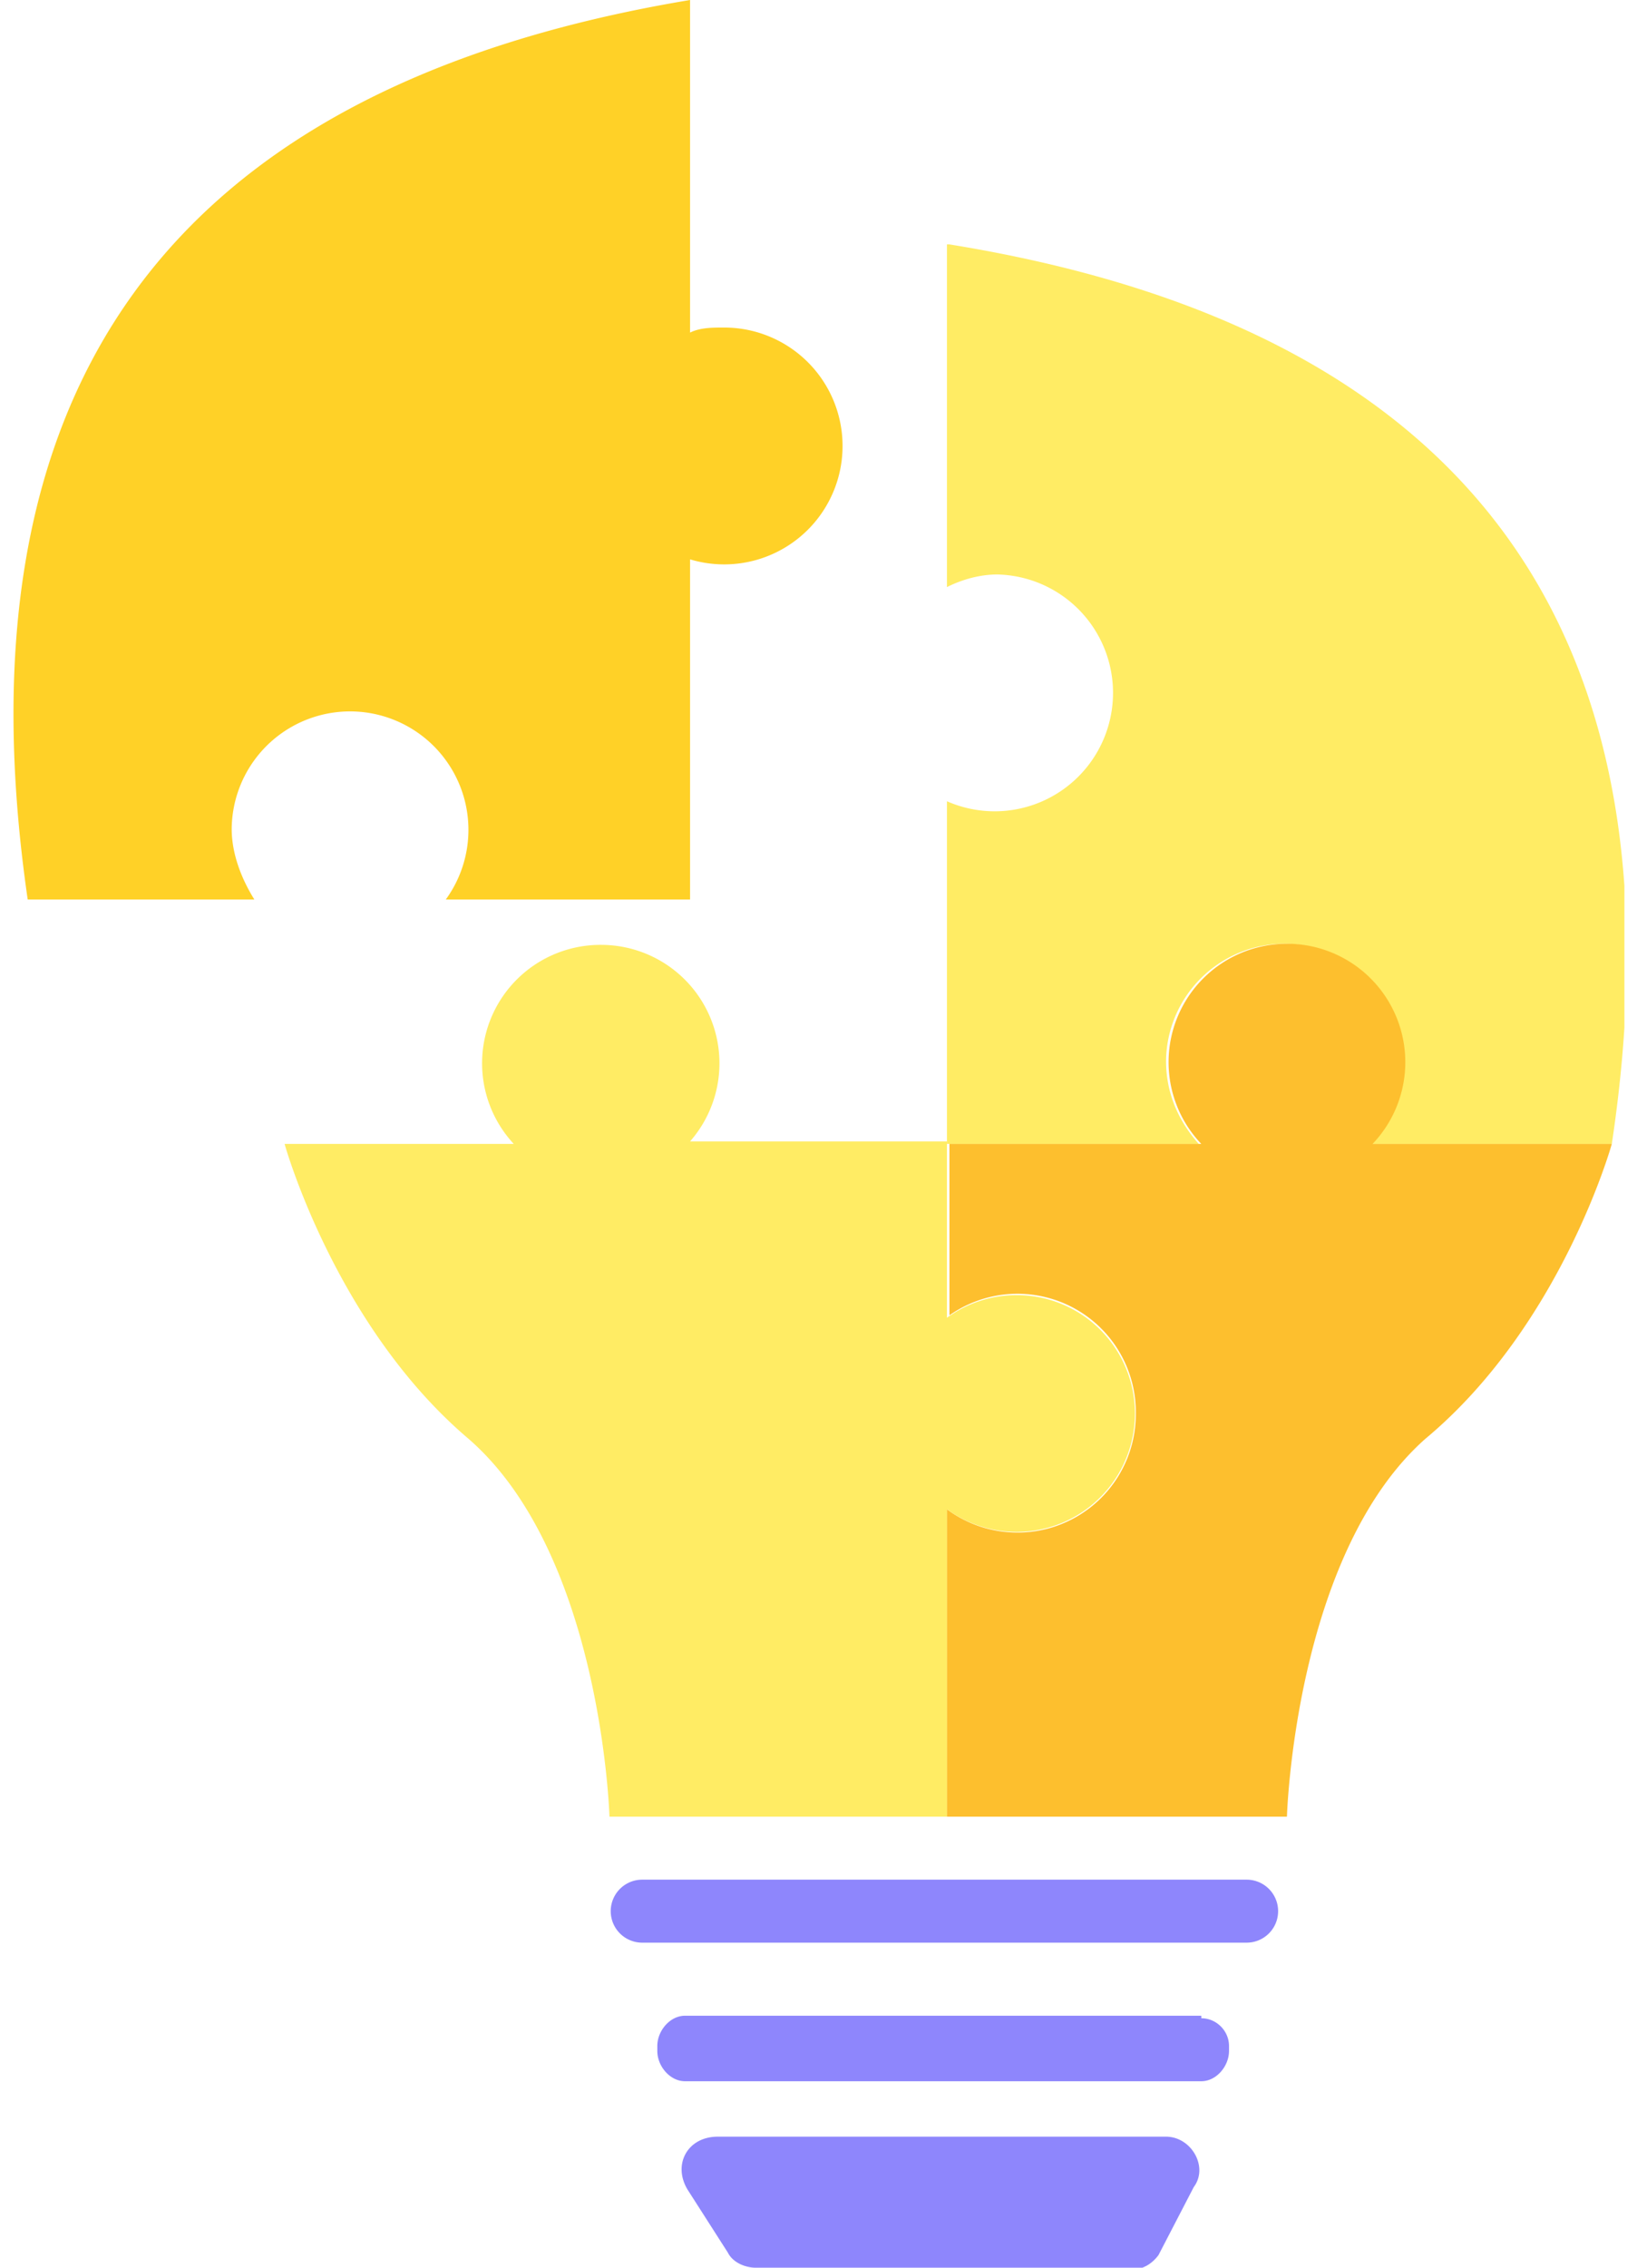
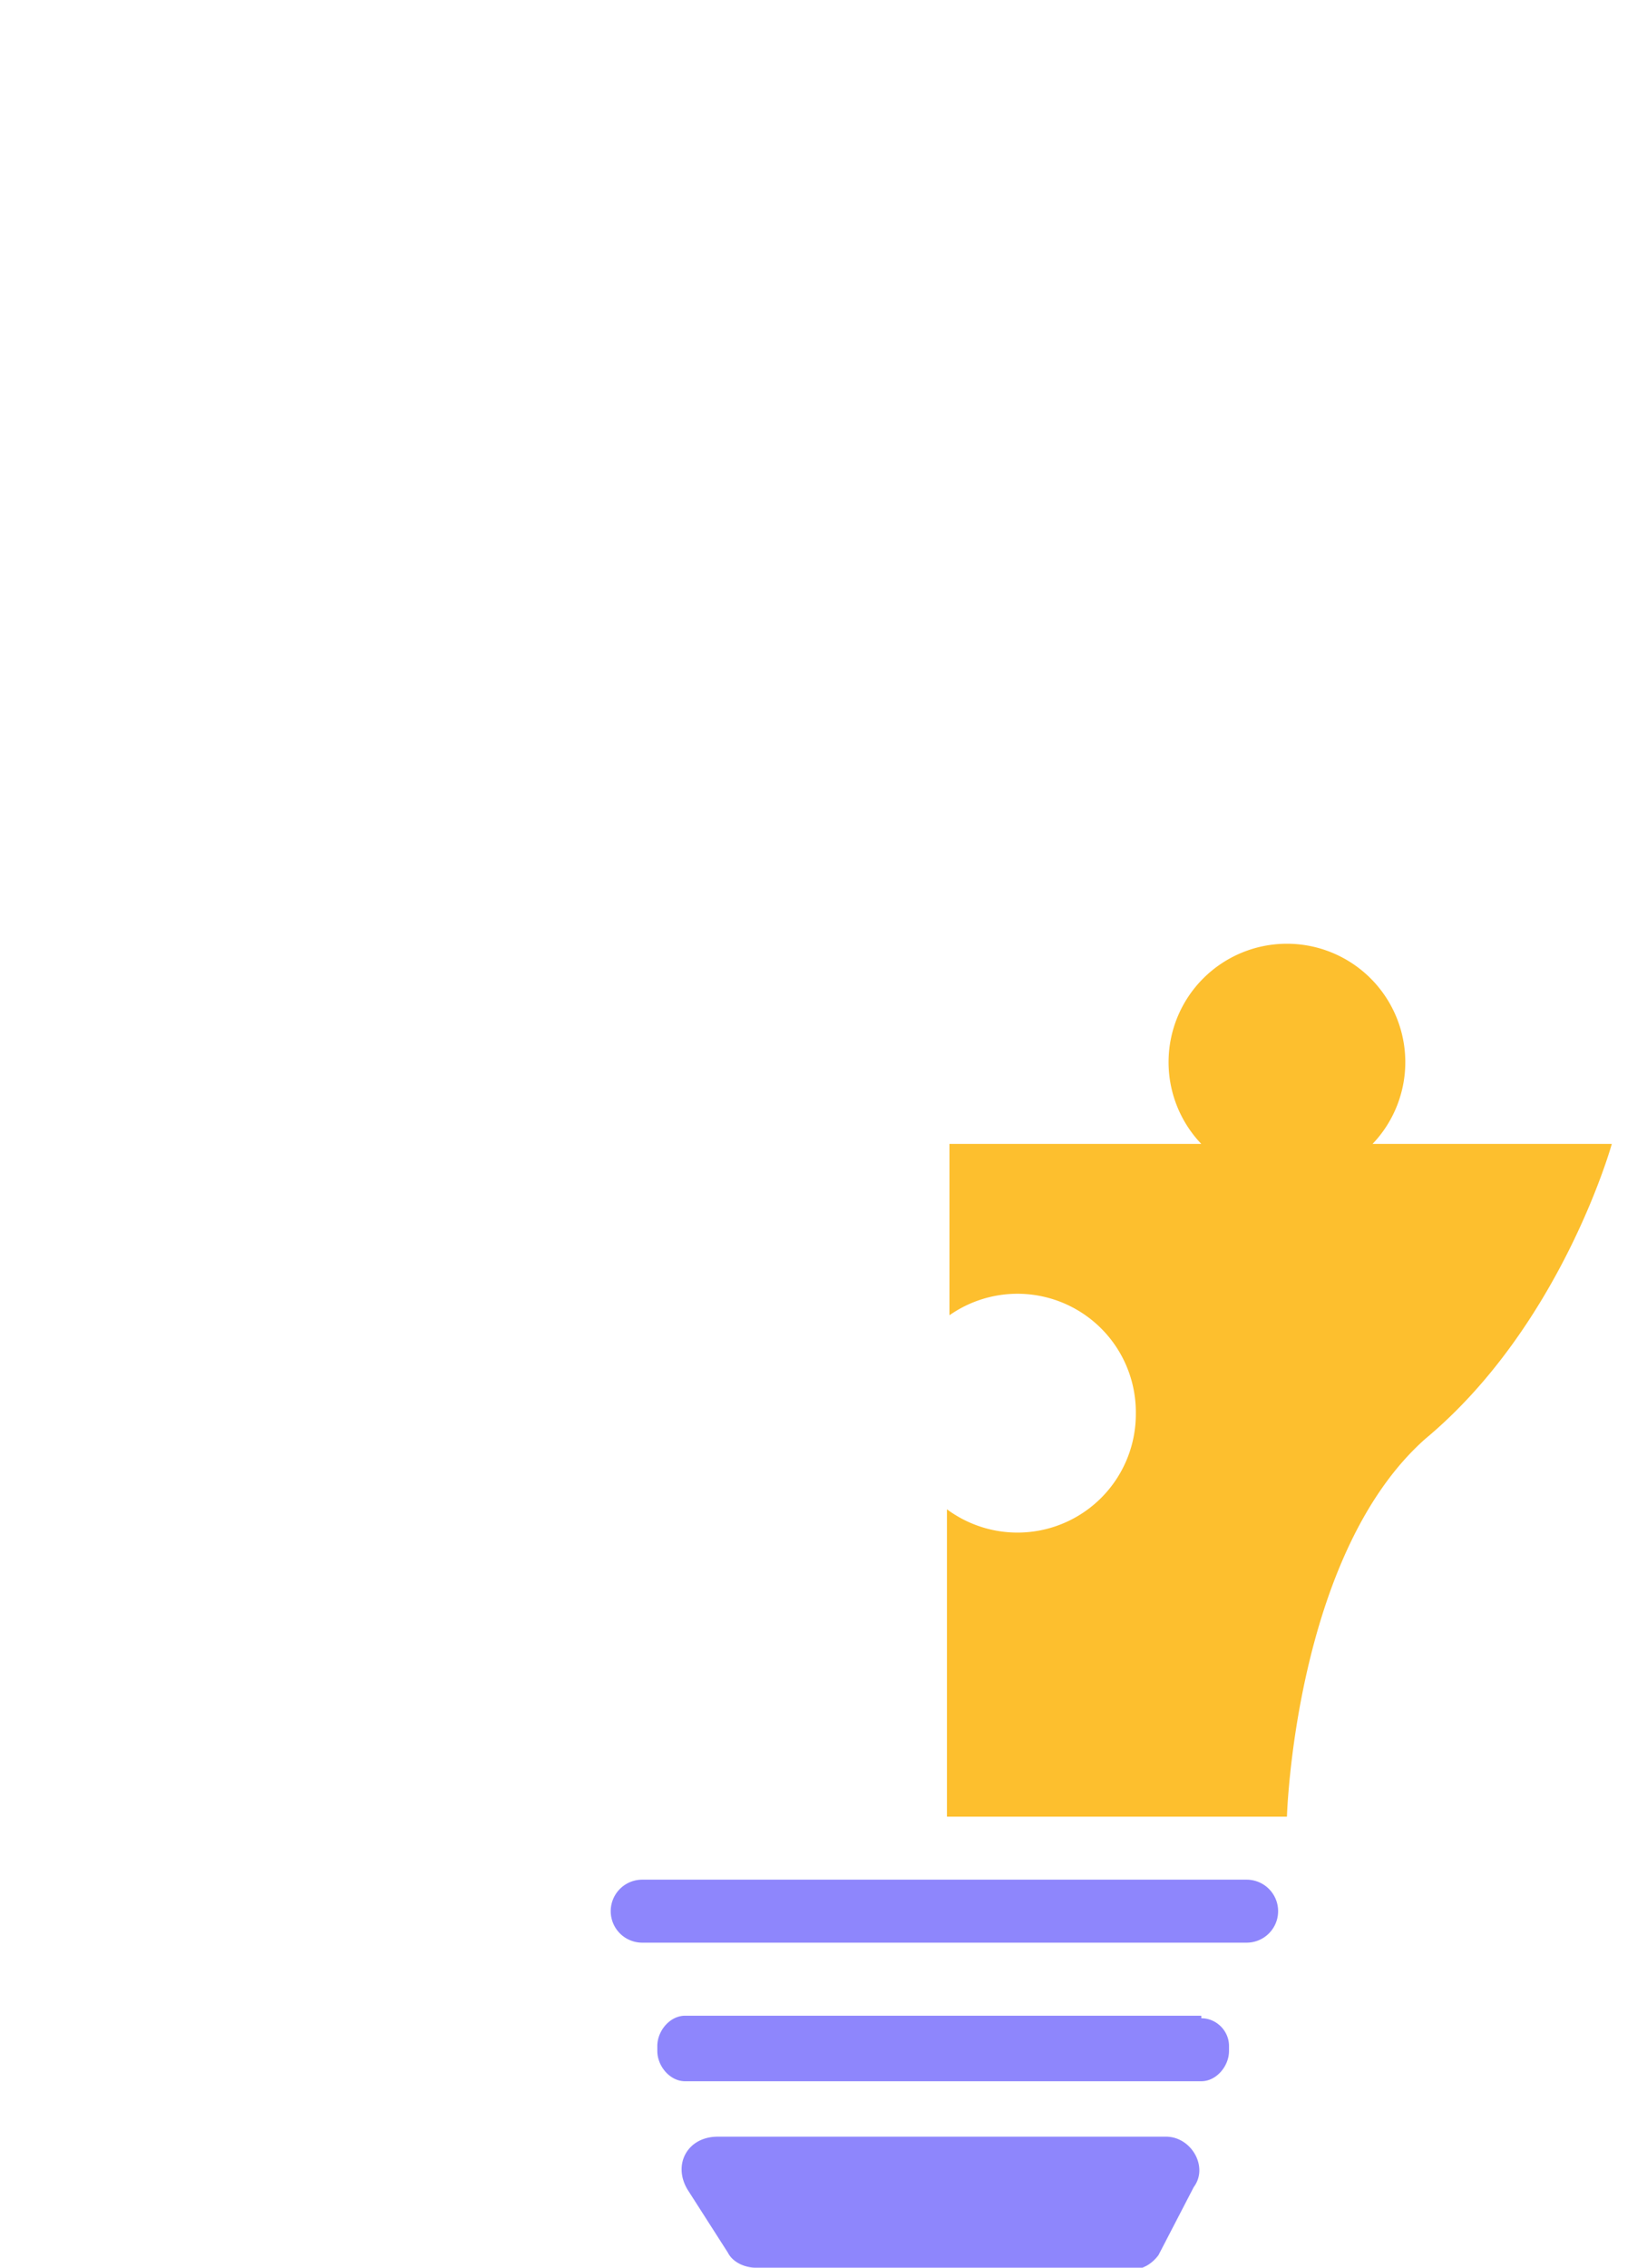
<svg xmlns="http://www.w3.org/2000/svg" fill="none" viewBox="0 0 65 90">
  <g clip-path="url(#a)">
-     <path fill="#FFEC64" d="M37.6 9.7v13.6c.6-.3 1.3-.5 2-.5a4.7 4.7 0 1 1-2 9v13.6h10c-.8-.9-1.3-2-1.3-3.3a4.7 4.7 0 1 1 8.1 3.3H64c3-20-5.3-32.3-26.3-35.7Z" />
-     <path fill="#FFD127" d="M28.7 13c-.4 0-.9 0-1.3.2V0C6.4 3.5-1.8 15.7 1.1 35.7h9c-.5-.8-.9-1.8-.9-2.8a4.7 4.7 0 1 1 8.5 2.8h9.7V22.2a4.7 4.7 0 1 0 1.3-9.2Z" />
    <path fill="#FDBF2E" d="M54.5 45.4a4.7 4.7 0 1 0-6.8 0h-10v6.8a4.7 4.7 0 0 1 7.4 3.9 4.7 4.7 0 0 1-7.5 3.8v12.2h13.5s.3-10.4 5.5-15C62 52.6 64 45.4 64 45.4h-9.5Z" />
-     <path fill="#FFEC64" d="M37.6 59.9a4.7 4.7 0 1 0 0-7.6v-7H27.4a4.7 4.7 0 0 0-3.5-7.8 4.7 4.7 0 0 0-3.5 7.9h-9.1s2 7.2 7.3 11.7c5.3 4.6 5.6 15 5.6 15h13.4V60Z" />
    <path fill="#8E86FC" d="M49.5 74.6h-24a1.2 1.2 0 1 0 0 2.5h24a1.2 1.2 0 1 0 0-2.5ZM47.7 80H27.2c-.6 0-1.1.6-1.1 1.2v.2c0 .6.5 1.2 1.1 1.2h20.5c.6 0 1.1-.6 1.1-1.2v-.2c0-.6-.5-1.1-1.1-1.1ZM37.5 90H30c-.4 0-.9-.2-1.1-.6l-1.6-2.5c-.6-1 0-2.1 1.2-2.1h17.8c1 0 1.7 1.2 1.1 2L46 89.5c-.3.4-.7.6-1.2.6h-7.3Z" />
  </g>
  <defs>
    <clipPath id="a">
      <path fill="#fff" d="M.5 0h64v90H.5z" />
    </clipPath>
  </defs>
</svg>